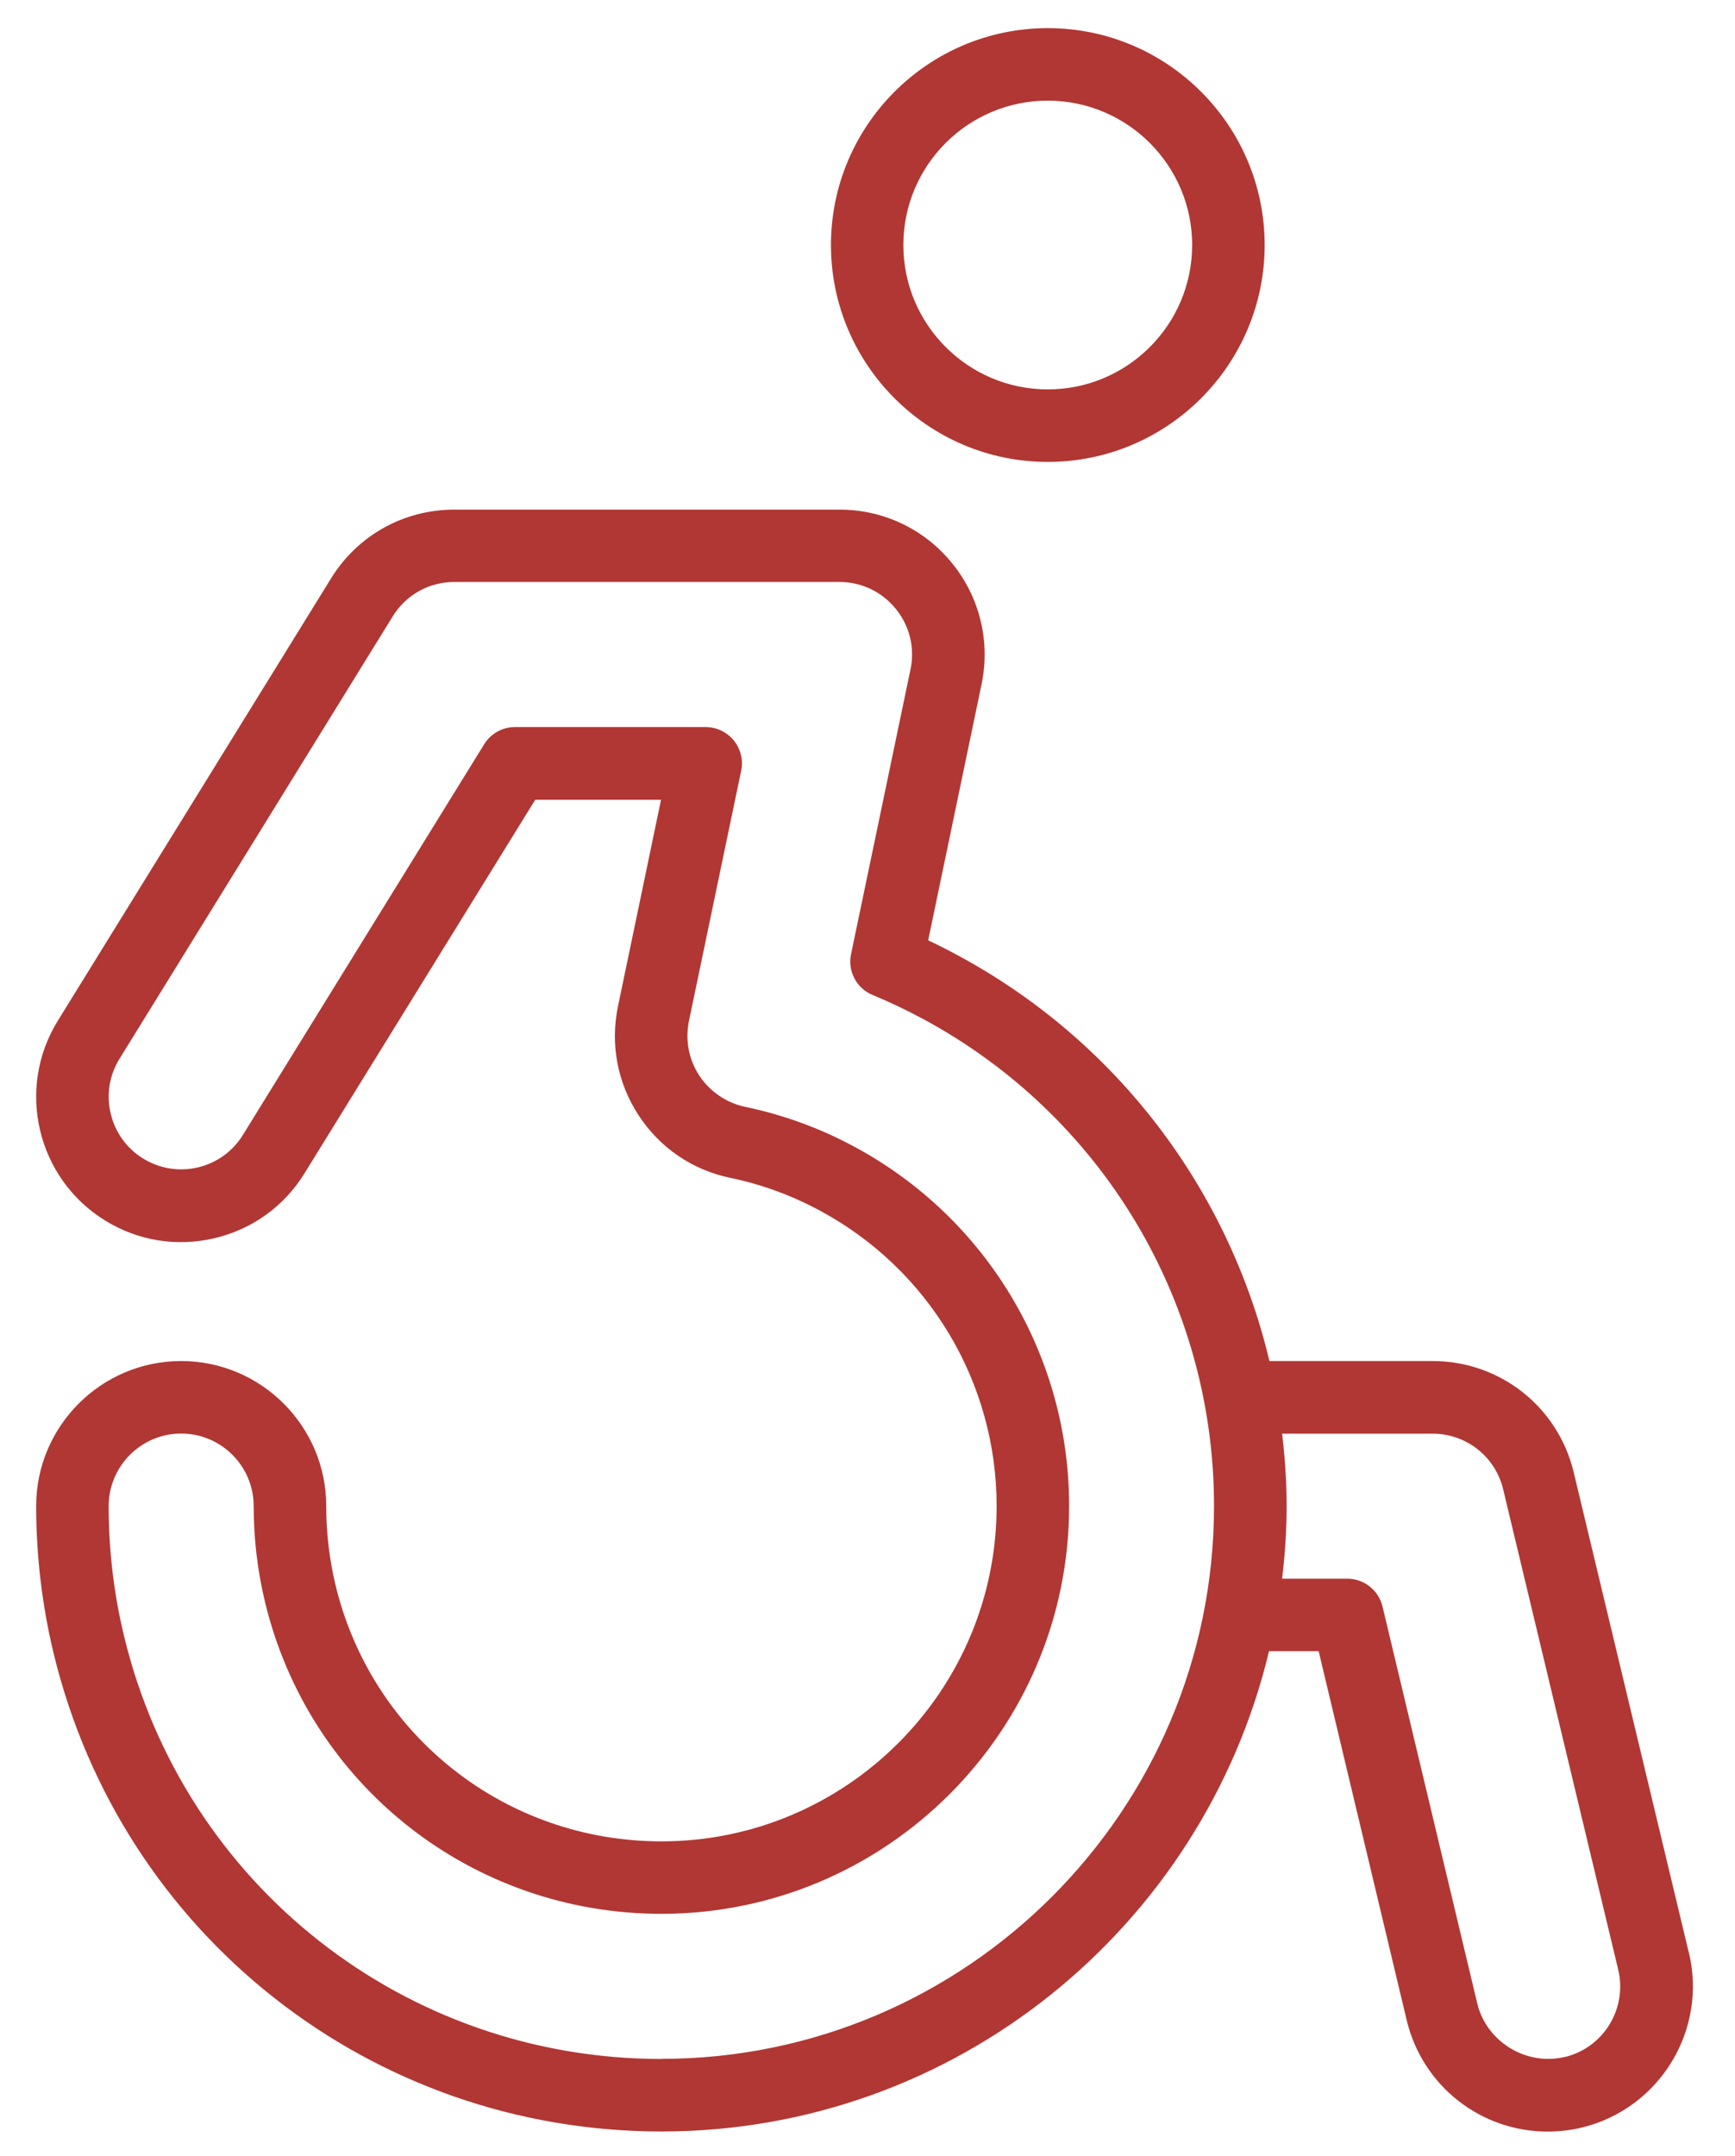
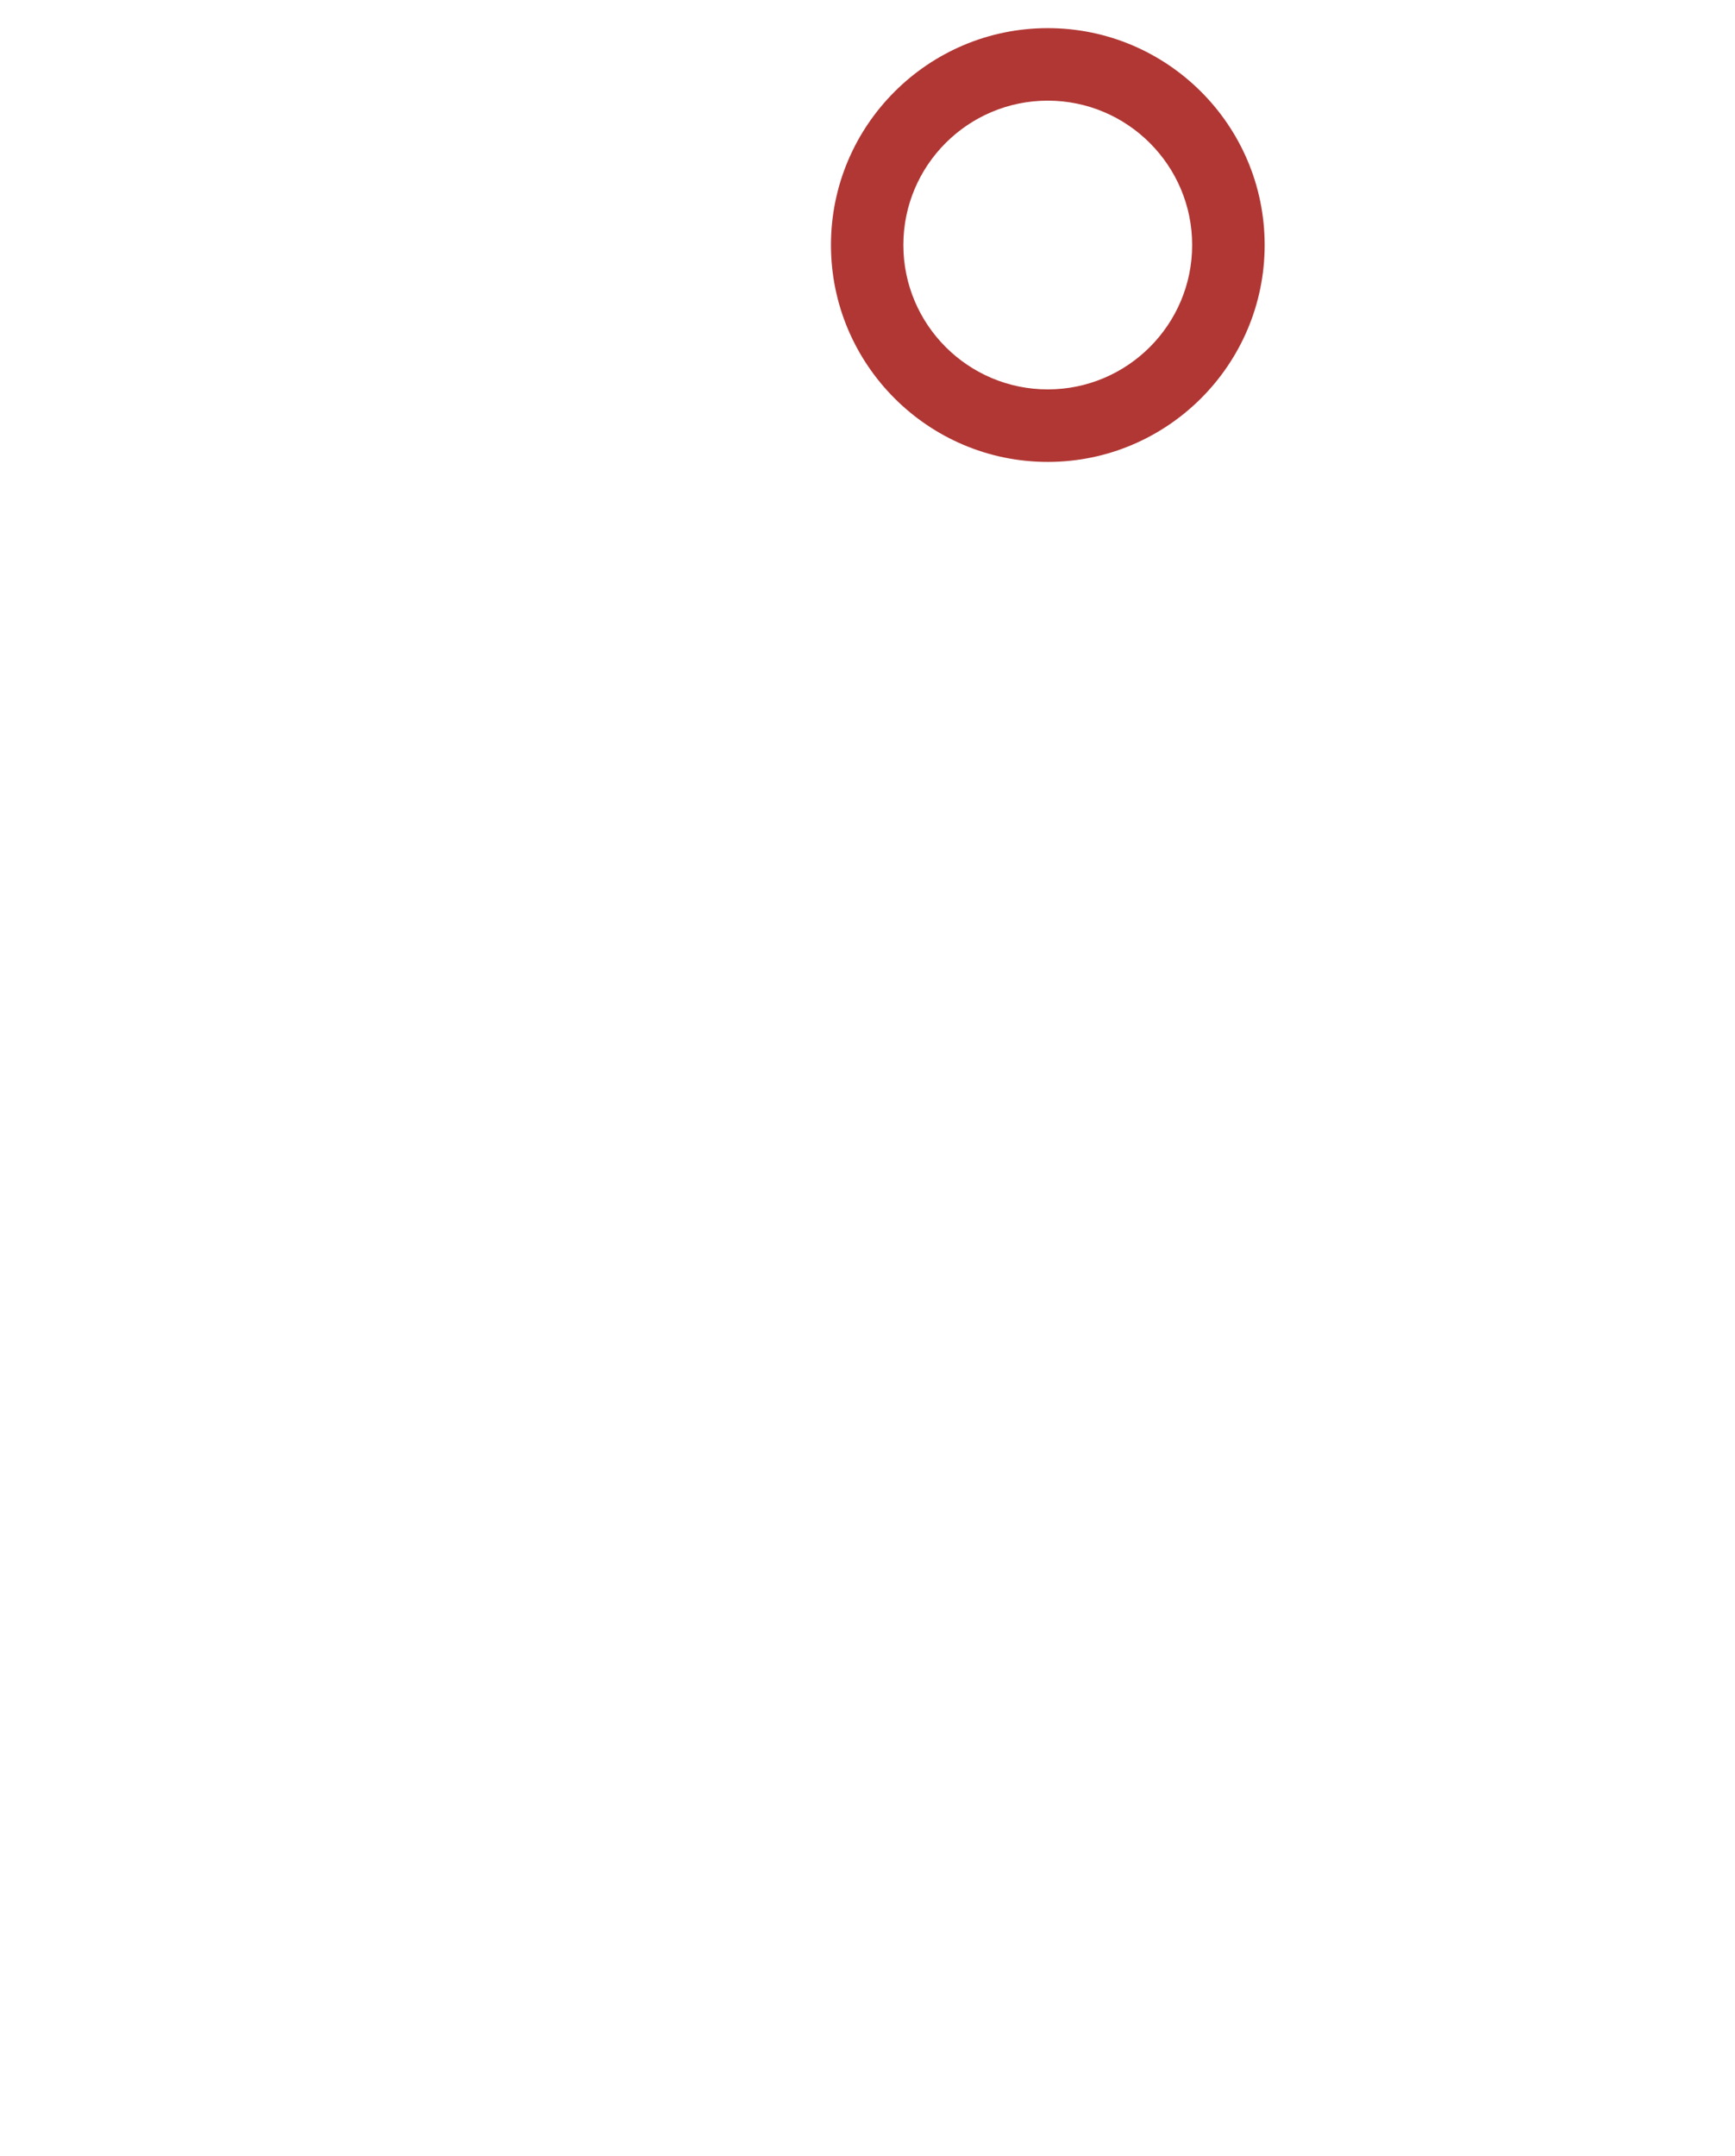
<svg xmlns="http://www.w3.org/2000/svg" width="33" height="41" viewBox="0 0 33 41" fill="none">
  <path d="M19.929 8.784C22.203 8.784 24.054 6.934 24.054 4.659C24.054 2.385 22.204 0.535 19.929 0.535C17.655 0.535 15.805 2.385 15.805 4.659C15.805 6.933 17.655 8.784 19.929 8.784ZM19.929 1.914C21.442 1.914 22.675 3.145 22.675 4.659C22.675 6.173 21.444 7.405 19.929 7.405C18.415 7.405 17.182 6.174 17.182 4.659C17.182 3.145 18.413 1.914 19.929 1.914Z" fill="#B13734" />
-   <path d="M32.119 37.121L29.929 27.984C29.626 26.746 28.524 25.882 27.25 25.882H24.145C23.367 22.617 21.238 19.787 18.199 18.157C18.019 18.06 17.838 17.968 17.654 17.882L18.669 13.014C18.84 12.197 18.635 11.357 18.109 10.71C17.583 10.062 16.804 9.691 15.968 9.691H8.642C7.678 9.691 6.801 10.181 6.296 11L1.099 19.412C0.299 20.707 0.703 22.408 1.996 23.208C2.623 23.596 3.363 23.715 4.08 23.546C4.798 23.377 5.406 22.938 5.792 22.312L10.18 15.209H12.573L11.754 19.136C11.604 19.858 11.744 20.594 12.147 21.21C12.551 21.827 13.17 22.25 13.892 22.399C14.483 22.522 15.054 22.73 15.588 23.018C17.666 24.132 18.956 26.287 18.956 28.64C18.956 32.156 16.095 35.016 12.58 35.016C9.623 35.016 7.073 33.013 6.382 30.144C6.265 29.657 6.205 29.151 6.205 28.64C6.205 27.12 4.967 25.882 3.446 25.882C1.925 25.882 0.688 27.12 0.688 28.64C0.688 29.585 0.8 30.526 1.019 31.437C2.312 36.792 7.065 40.533 12.58 40.533C18.186 40.533 22.888 36.628 24.137 31.399H25.081L26.759 38.431C27.062 39.669 28.164 40.535 29.438 40.535C29.659 40.535 29.879 40.509 30.097 40.456C31.572 40.093 32.481 38.597 32.121 37.123L32.119 37.121ZM12.58 39.154C7.704 39.154 3.501 35.847 2.36 31.114C2.165 30.309 2.067 29.477 2.067 28.64C2.067 27.88 2.686 27.261 3.446 27.261C4.206 27.261 4.825 27.88 4.825 28.64C4.825 29.259 4.898 29.875 5.041 30.466C5.882 33.957 8.984 36.394 12.58 36.394C16.856 36.394 20.335 32.914 20.335 28.639C20.335 25.775 18.766 23.156 16.24 21.801C15.59 21.451 14.893 21.198 14.173 21.048C13.818 20.974 13.501 20.757 13.3 20.453C13.099 20.145 13.03 19.777 13.104 19.415L14.097 14.657C14.14 14.454 14.088 14.243 13.957 14.081C13.826 13.921 13.63 13.826 13.423 13.826H9.795C9.556 13.826 9.335 13.95 9.209 14.153L4.62 21.582C4.427 21.896 4.122 22.115 3.763 22.2C3.406 22.284 3.036 22.224 2.722 22.031C2.408 21.838 2.189 21.532 2.105 21.174C2.02 20.815 2.08 20.445 2.274 20.133L7.47 11.721C7.723 11.31 8.161 11.067 8.642 11.067H15.968C16.385 11.067 16.775 11.253 17.038 11.578C17.302 11.902 17.404 12.321 17.318 12.729L16.187 18.145C16.119 18.469 16.292 18.796 16.599 18.922C16.918 19.053 17.235 19.205 17.544 19.37C20.966 21.207 23.091 24.758 23.091 28.639C23.091 34.435 18.374 39.152 12.578 39.152L12.58 39.154ZM29.767 39.114C29.034 39.294 28.277 38.828 28.1 38.107L26.296 30.551C26.222 30.241 25.945 30.021 25.626 30.021H24.386C24.44 29.568 24.472 29.11 24.472 28.642C24.472 28.177 24.44 27.718 24.386 27.263H27.248C27.886 27.263 28.436 27.696 28.588 28.311L30.777 37.449C30.958 38.188 30.505 38.937 29.767 39.116L29.767 39.114Z" fill="#B13734" />
</svg>